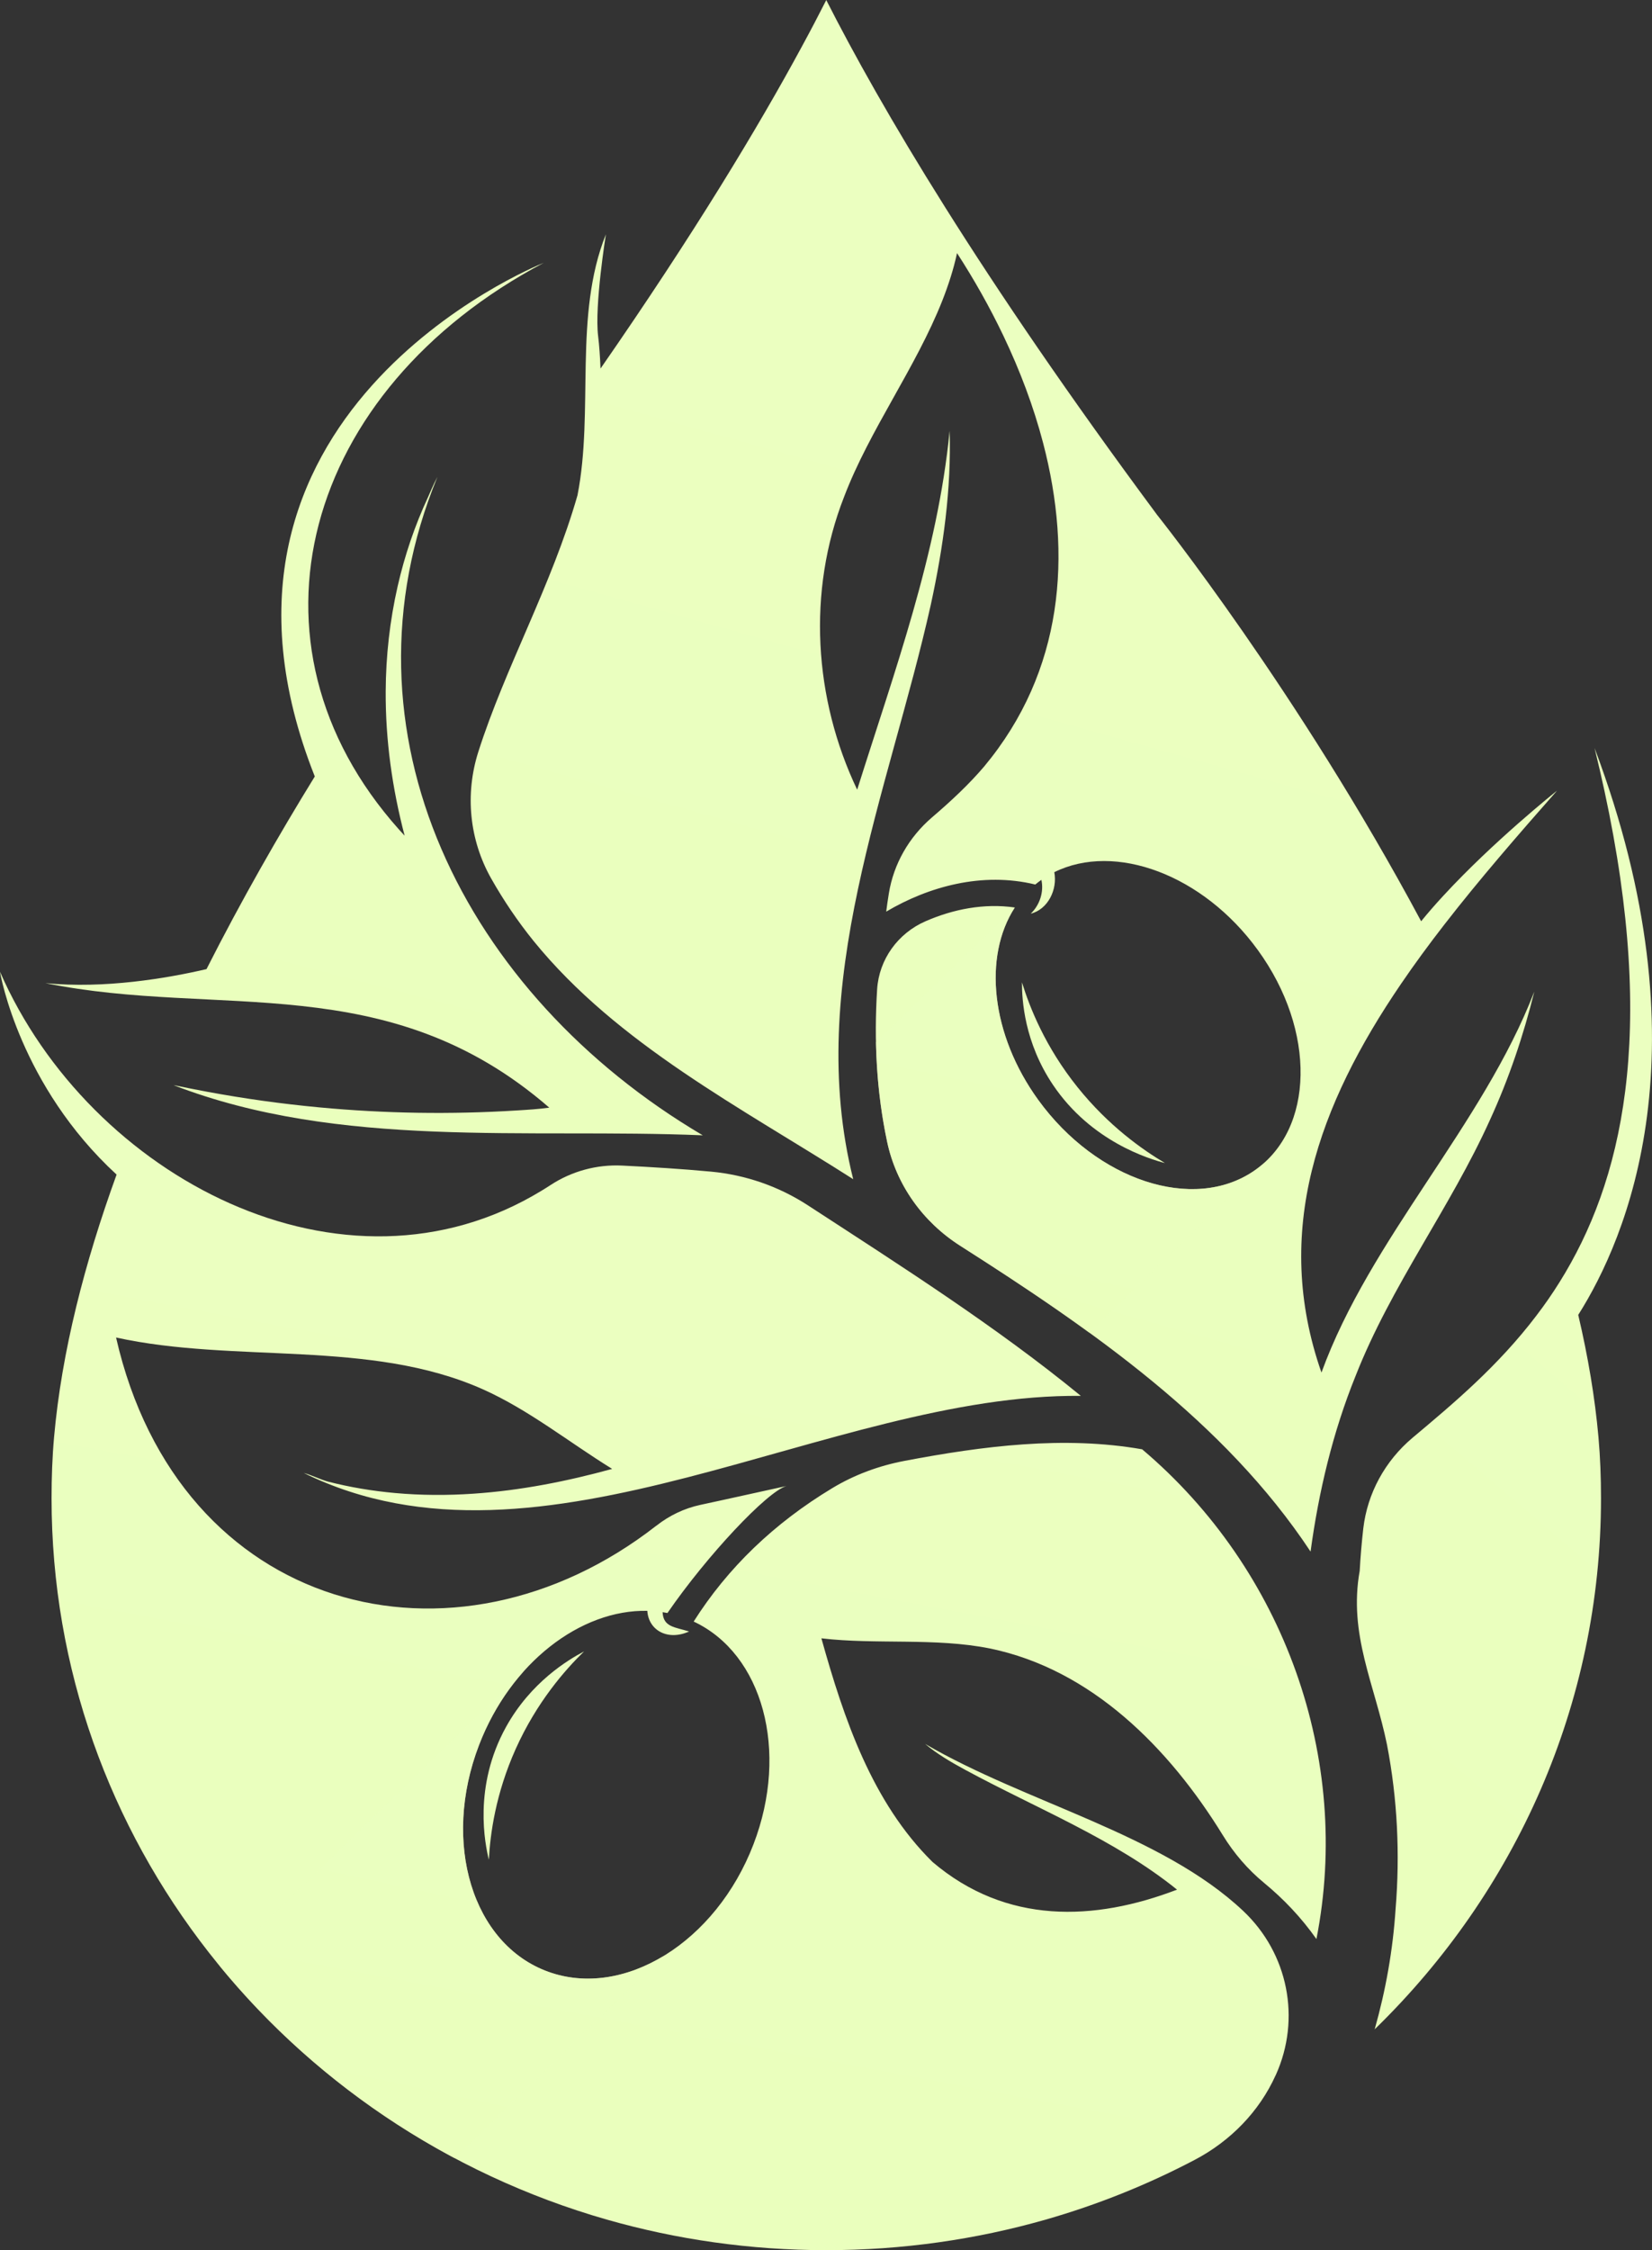
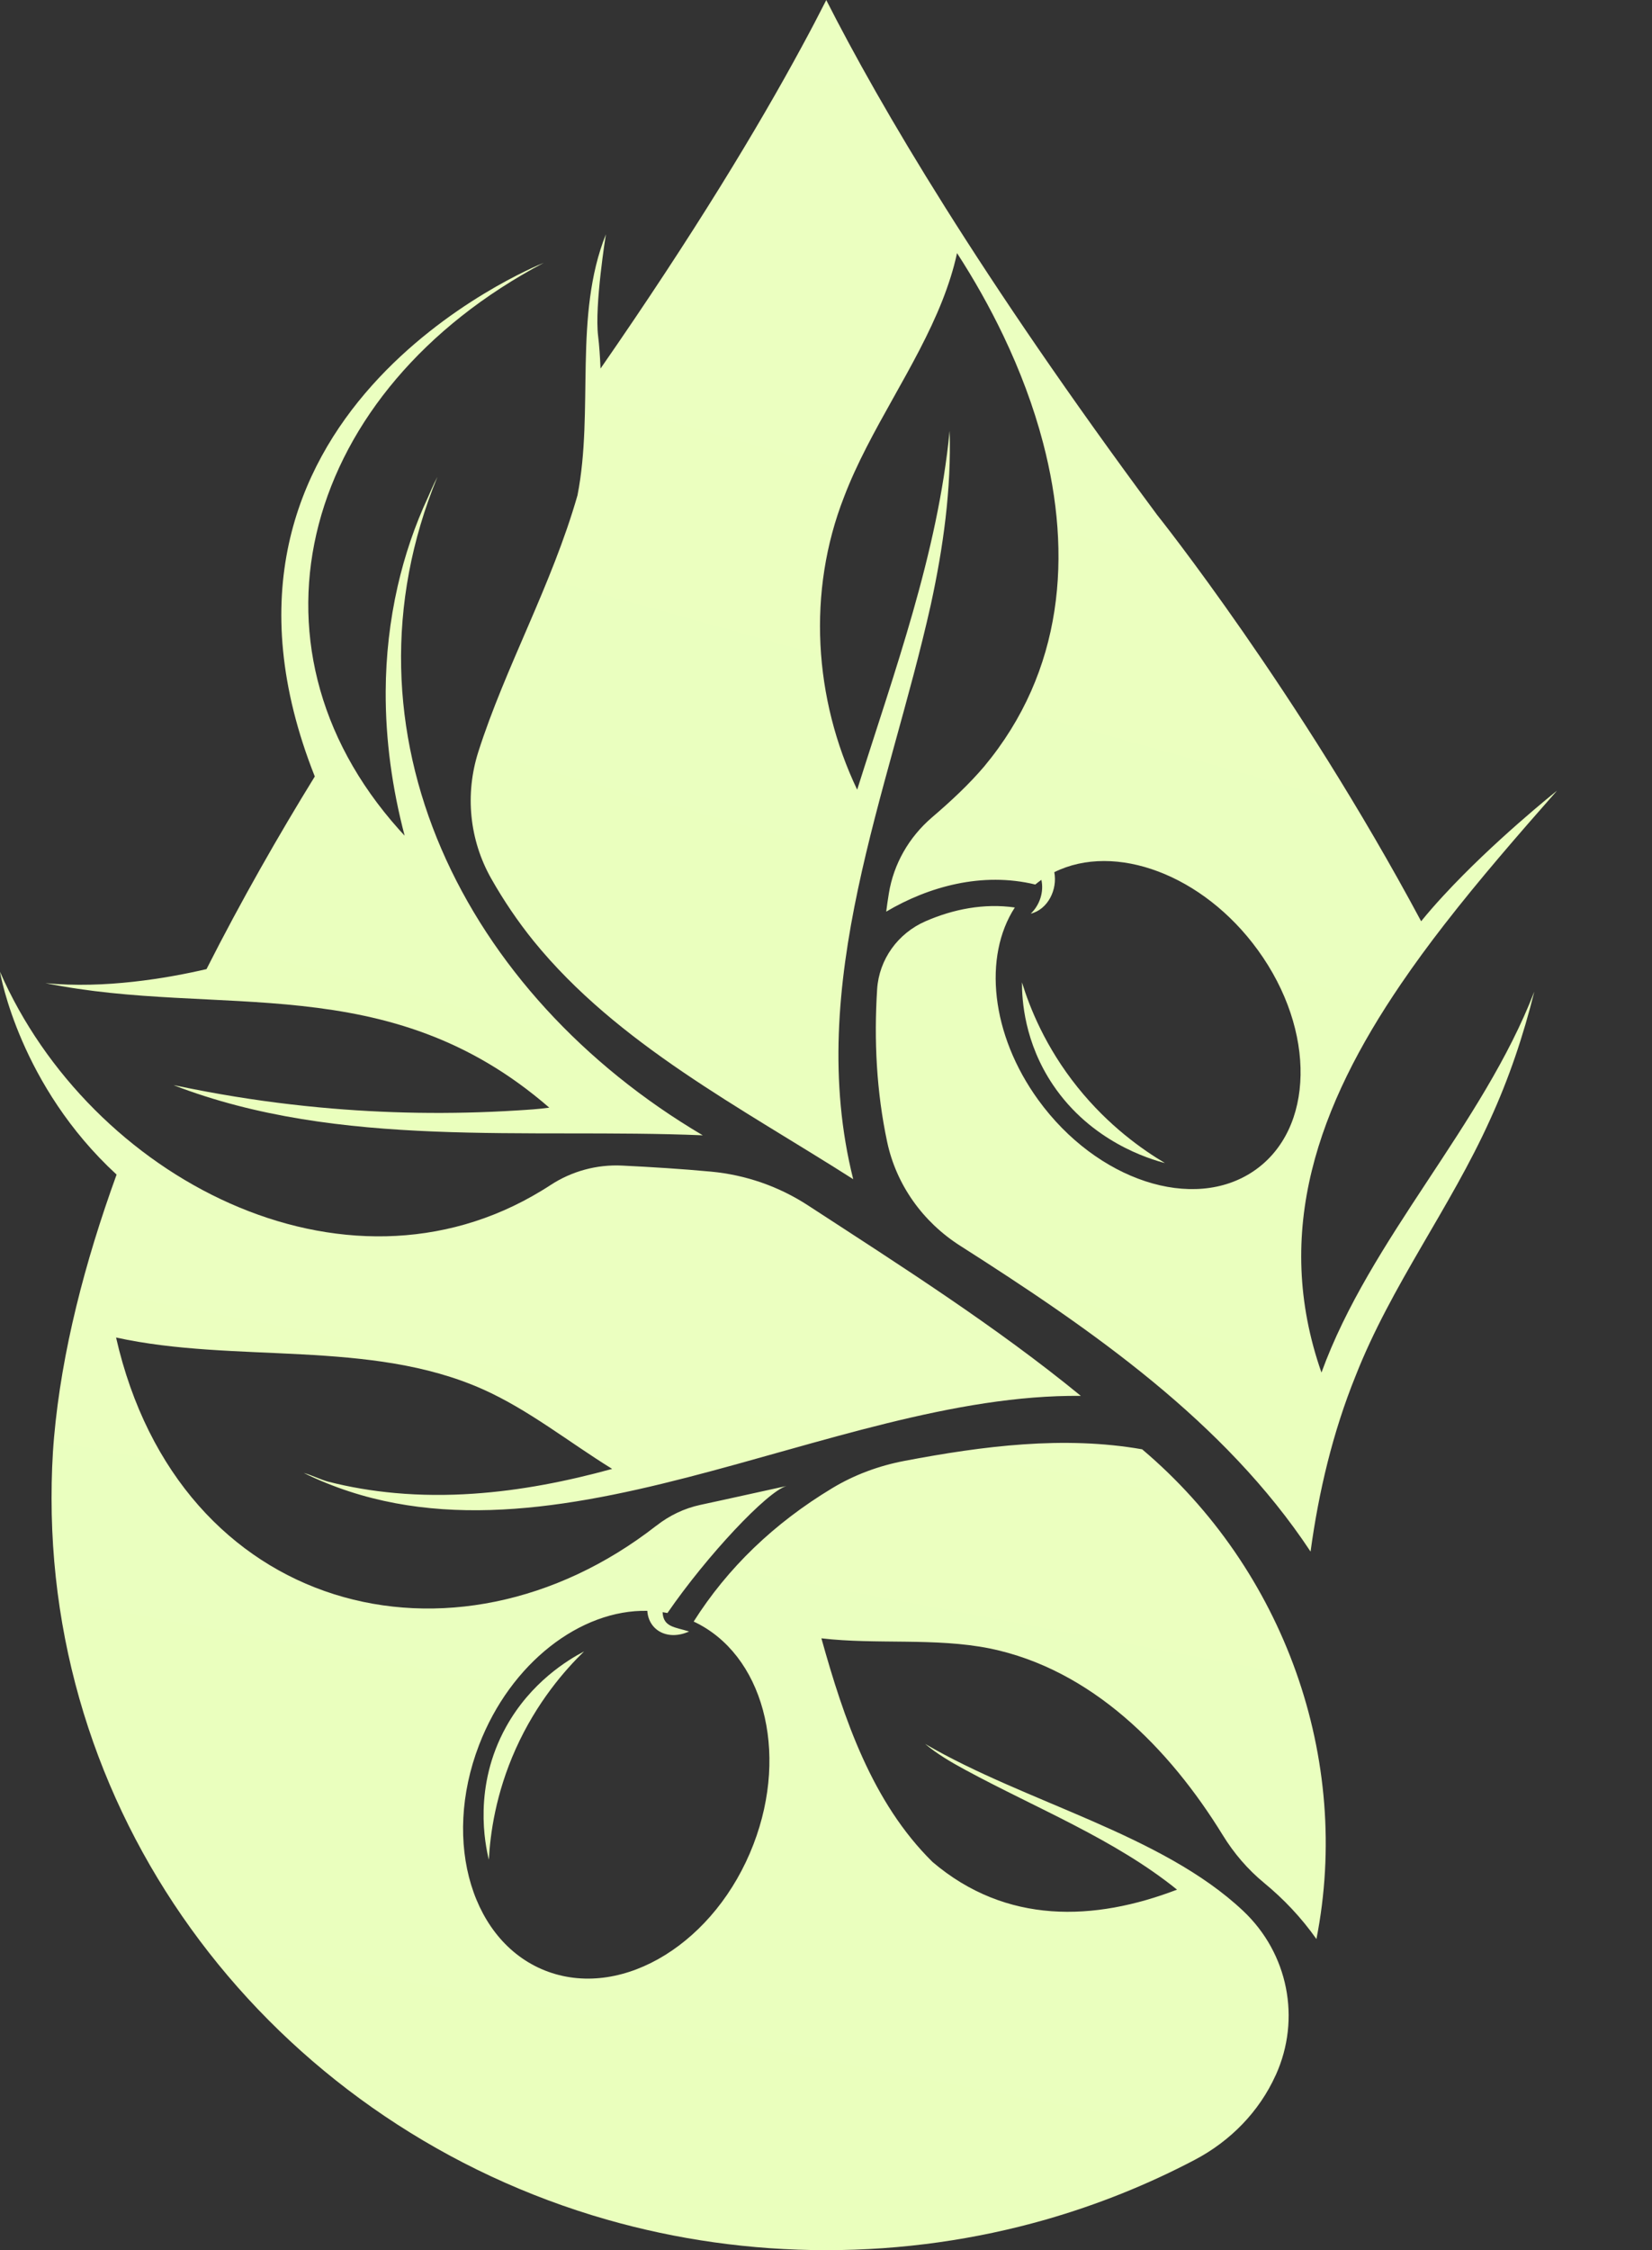
<svg xmlns="http://www.w3.org/2000/svg" width="47" height="64" viewBox="0 0 47 64" fill="none">
  <rect x="0" y="0" width="47" height="64" fill="#333333" stroke="none" />
  <path d="M14.703 31.584C12.831 31.701 10.949 31.672 9.08 31.496C8.013 31.396 6.951 31.248 5.898 31.053C5.577 30.993 5.256 30.929 4.936 30.864C9.669 32.69 14.973 32.082 19.994 32.291C13.209 28.288 9.464 20.816 12.445 13.563C12.322 13.795 12.216 14.059 12.181 14.133C11.801 14.947 11.513 15.8 11.314 16.672C11.09 17.654 10.978 18.658 10.973 19.663C10.966 21.047 11.159 22.427 11.512 23.769C11.458 23.711 11.405 23.653 11.352 23.594C6.622 18.303 8.623 11.097 15.468 7.476C15.198 7.584 4.878 11.801 8.956 22.085C7.934 23.743 6.871 25.599 5.875 27.564C4.751 27.825 2.975 28.128 1.294 27.963C6.231 28.968 11.027 27.511 15.627 31.504C15.321 31.547 15.012 31.565 14.703 31.584Z" fill="url(#paint0_linear_5_97)" />
  <path d="M13.908 52.894C13.947 52.163 14.099 51.022 14.671 49.746C15.27 48.412 16.075 47.497 16.616 46.971C16.162 47.209 15.104 47.843 14.398 49.116C13.454 50.819 13.803 52.467 13.908 52.894Z" fill="url(#paint1_linear_5_97)" />
  <path d="M33.143 33.08C32.501 32.698 31.54 32.023 30.659 30.926C29.737 29.777 29.295 28.654 29.075 27.94C29.074 28.442 29.143 29.647 29.958 30.857C31.048 32.476 32.707 32.966 33.143 33.08Z" fill="url(#paint2_linear_5_97)" />
  <path d="M32.495 41.222C30.268 40.831 27.966 41.127 25.737 41.55C25.009 41.688 24.307 41.946 23.677 42.327C22.018 43.327 20.7 44.597 19.735 46.121C21.695 47.036 22.46 49.795 21.436 52.458C20.368 55.239 17.753 56.861 15.597 56.081C13.441 55.301 12.56 52.414 13.629 49.633C14.528 47.292 16.522 45.775 18.416 45.816C18.454 46.381 19.007 46.674 19.605 46.403C19.198 46.276 18.871 46.281 18.851 45.854C18.897 45.861 18.943 45.869 18.989 45.878C20.12 44.235 21.829 42.422 22.374 42.266C21.58 42.438 20.76 42.624 19.926 42.802C19.467 42.901 19.041 43.106 18.675 43.394C18.673 43.394 18.671 43.396 18.669 43.397C12.925 47.875 5.092 45.893 3.302 38.042C6.699 38.788 10.522 38.084 13.731 39.512C15.033 40.091 16.188 41.02 17.416 41.779C16.124 42.134 14.806 42.394 13.468 42.484C12.726 42.535 11.979 42.532 11.238 42.465C10.595 42.407 9.958 42.301 9.333 42.141C9.138 42.09 8.874 41.958 8.642 41.894C15.43 45.23 23.586 39.628 30.75 39.702C28.339 37.727 25.647 36.016 22.989 34.285C22.166 33.748 21.218 33.416 20.23 33.324C19.395 33.246 18.551 33.194 17.703 33.152C16.979 33.116 16.265 33.312 15.664 33.705C15.581 33.76 15.497 33.812 15.413 33.863C9.777 37.301 2.549 33.48 0 27.64C0.016 27.739 0.57 30.881 3.317 33.408C2.41 35.907 1.753 38.446 1.538 40.878C1.487 41.45 1.467 42.029 1.467 42.614C1.467 52.322 8.133 60.519 17.266 63.131C19.245 63.696 21.34 64 23.509 64C25.676 64 27.771 63.696 29.75 63.131C31.233 62.706 32.652 62.135 33.987 61.433C35.007 60.898 35.827 60.057 36.292 59.026C36.295 59.021 36.297 59.016 36.3 59.011C37.017 57.419 36.652 55.56 35.368 54.35C33.05 52.165 29.181 51.273 26.32 49.601C26.66 49.887 27.058 50.12 27.453 50.334C29.487 51.436 31.713 52.313 33.487 53.746C31.133 54.647 28.628 54.742 26.531 52.959C24.81 51.263 24.008 48.885 23.369 46.598C24.934 46.781 26.6 46.574 28.161 46.886C31.052 47.48 33.264 49.717 34.791 52.2C35.104 52.709 35.497 53.17 35.964 53.554C36.517 54.01 37.018 54.534 37.453 55.151C38.461 50.031 36.547 44.648 32.495 41.222Z" fill="url(#paint3_linear_5_97)" />
  <path d="M37.596 39.039C38.984 35.219 42.182 32.011 43.652 28.202C43.342 29.452 42.93 30.677 42.391 31.851C41.265 34.347 39.575 36.566 38.568 39.132C37.919 40.733 37.517 42.428 37.286 44.131C34.839 40.431 31.062 37.818 27.317 35.432C26.249 34.752 25.498 33.692 25.24 32.479C24.937 31.056 24.862 29.589 24.955 28.133C25.01 27.291 25.542 26.545 26.335 26.201C27.123 25.858 27.995 25.686 28.872 25.811C27.969 27.203 28.186 29.42 29.542 31.289C31.206 33.58 33.951 34.482 35.675 33.303C37.4 32.125 37.45 29.312 35.786 27.022C34.23 24.876 31.723 23.95 29.995 24.807C30.09 25.296 29.817 25.865 29.325 25.987C29.581 25.742 29.703 25.369 29.628 25.025C29.567 25.067 29.511 25.112 29.454 25.158C27.942 24.79 26.414 25.218 25.213 25.929C25.234 25.762 25.259 25.59 25.288 25.412C25.423 24.575 25.859 23.812 26.513 23.251C27.061 22.782 27.573 22.304 28.003 21.797C30.26 19.084 30.509 15.78 29.677 12.6C29.405 11.56 29.017 10.534 28.545 9.546C28.156 8.732 27.712 7.946 27.228 7.199C27.129 7.657 26.985 8.102 26.813 8.541C26.058 10.457 24.741 12.223 24.015 14.13C22.959 16.823 23.153 19.874 24.387 22.461C25.449 19.088 26.679 15.746 27.017 12.254C27.068 13.913 26.836 15.572 26.482 17.198C25.292 22.529 22.883 27.991 24.274 33.539C21.088 31.505 17.566 29.7 15.18 26.763C14.728 26.203 14.326 25.608 13.975 24.988C13.352 23.887 13.226 22.588 13.607 21.388C14.375 18.978 15.696 16.649 16.43 14.087C16.903 11.675 16.312 8.975 17.238 6.665C17.238 6.665 16.91 8.696 17.017 9.561C17.049 9.816 17.071 10.146 17.085 10.483C19.751 6.64 21.571 3.618 22.803 1.343C23.064 0.864 23.298 0.416 23.507 0.003V0C23.507 0 23.507 0.001 23.508 0.001C23.508 0.002 23.508 0.002 23.508 0.003C25.05 3.038 27.867 7.832 32.92 14.644C32.92 14.644 36.929 19.659 40.432 26.203C40.631 25.958 40.847 25.71 41.073 25.467C42.486 23.934 44.244 22.532 44.298 22.488C43.188 23.748 42.09 25.011 41.096 26.292C40.66 26.853 40.244 27.419 39.856 27.989C37.516 31.424 36.19 35.023 37.596 39.039Z" fill="url(#paint4_linear_5_97)" />
-   <path d="M45.477 40.878C45.528 41.45 45.549 42.029 45.549 42.614C45.549 48.498 43.099 53.827 39.135 57.694C39.132 57.697 39.129 57.7 39.126 57.703C39.116 57.714 39.11 57.719 39.11 57.719C39.425 56.606 39.629 55.463 39.705 54.294C39.833 52.738 39.758 51.164 39.461 49.625C39.11 47.899 38.359 46.493 38.684 44.678C38.706 44.273 38.741 43.872 38.786 43.472C38.903 42.472 39.404 41.553 40.187 40.894C41.328 39.936 42.616 38.864 43.722 37.405V37.404C43.948 37.109 44.164 36.797 44.37 36.467C46.143 33.633 47.154 29.456 45.646 22.488C45.56 22.094 45.468 21.69 45.366 21.276C48.591 29.847 46.279 35.225 44.901 37.399C44.902 37.404 44.903 37.409 44.905 37.414C45.179 38.583 45.376 39.742 45.477 40.878Z" fill="url(#paint5_linear_5_97)" />
-   <path opacity="0.61" d="M18.855 55.647L12.94 61.387C10.351 60.011 8.078 58.148 6.253 55.922L14.923 47.51C14.392 48.096 13.943 48.814 13.629 49.633C12.56 52.414 13.441 55.301 15.597 56.081C16.651 56.463 17.816 56.27 18.855 55.647Z" fill="url(#paint6_linear_5_97)" />
-   <path opacity="0.61" d="M36.001 33.043L30.991 37.904C29.795 37.034 28.555 36.221 27.317 35.432C26.249 34.752 25.498 33.692 25.24 32.479C25.041 31.548 24.94 30.598 24.921 29.644L28.872 25.811C27.969 27.203 28.186 29.42 29.542 31.289C31.205 33.58 33.951 34.482 35.675 33.303C35.791 33.223 35.899 33.136 36.001 33.043Z" fill="url(#paint7_linear_5_97)" />
  <defs>
    <linearGradient id="paint0_linear_5_97" x1="39.657" y1="-96.222" x2="-19.945" y2="133.444" gradientUnits="userSpaceOnUse">
      <stop offset="4.47534e-07" stop-color="#F1FFD3" />
      <stop offset="1" stop-color="#E4FFAB" />
    </linearGradient>
    <linearGradient id="paint1_linear_5_97" x1="19.622" y1="22.218" x2="-0.744" y2="72.478" gradientUnits="userSpaceOnUse">
      <stop offset="4.47534e-07" stop-color="#F1FFD3" />
      <stop offset="1" stop-color="#E4FFAB" />
    </linearGradient>
    <linearGradient id="paint2_linear_5_97" x1="37.421" y1="6.461" x2="25.598" y2="54.314" gradientUnits="userSpaceOnUse">
      <stop offset="4.47534e-07" stop-color="#F1FFD3" />
      <stop offset="1" stop-color="#E4FFAB" />
    </linearGradient>
    <linearGradient id="paint3_linear_5_97" x1="77.382" y1="-124.297" x2="11.998" y2="222.546" gradientUnits="userSpaceOnUse">
      <stop offset="4.47534e-07" stop-color="#F1FFD3" />
      <stop offset="1" stop-color="#E4FFAB" />
    </linearGradient>
    <linearGradient id="paint4_linear_5_97" x1="76.799" y1="-184.41" x2="-36.122" y2="219.992" gradientUnits="userSpaceOnUse">
      <stop offset="4.47534e-07" stop-color="#F1FFD3" />
      <stop offset="1" stop-color="#E4FFAB" />
    </linearGradient>
    <linearGradient id="paint5_linear_5_97" x1="55.828" y1="-131.009" x2="-121.779" y2="78.213" gradientUnits="userSpaceOnUse">
      <stop offset="4.47534e-07" stop-color="#F1FFD3" />
      <stop offset="1" stop-color="#E4FFAB" />
    </linearGradient>
    <linearGradient id="paint6_linear_5_97" x1="32.107" y1="-10.478" x2="3.896" y2="120.527" gradientUnits="userSpaceOnUse">
      <stop offset="4.47534e-07" stop-color="#F1FFD3" />
      <stop offset="1" stop-color="#E4FFAB" />
    </linearGradient>
    <linearGradient id="paint7_linear_5_97" x1="47.652" y1="-24.722" x2="23.267" y2="89.529" gradientUnits="userSpaceOnUse">
      <stop offset="4.47534e-07" stop-color="#F1FFD3" />
      <stop offset="1" stop-color="#E4FFAB" />
    </linearGradient>
  </defs>
</svg>